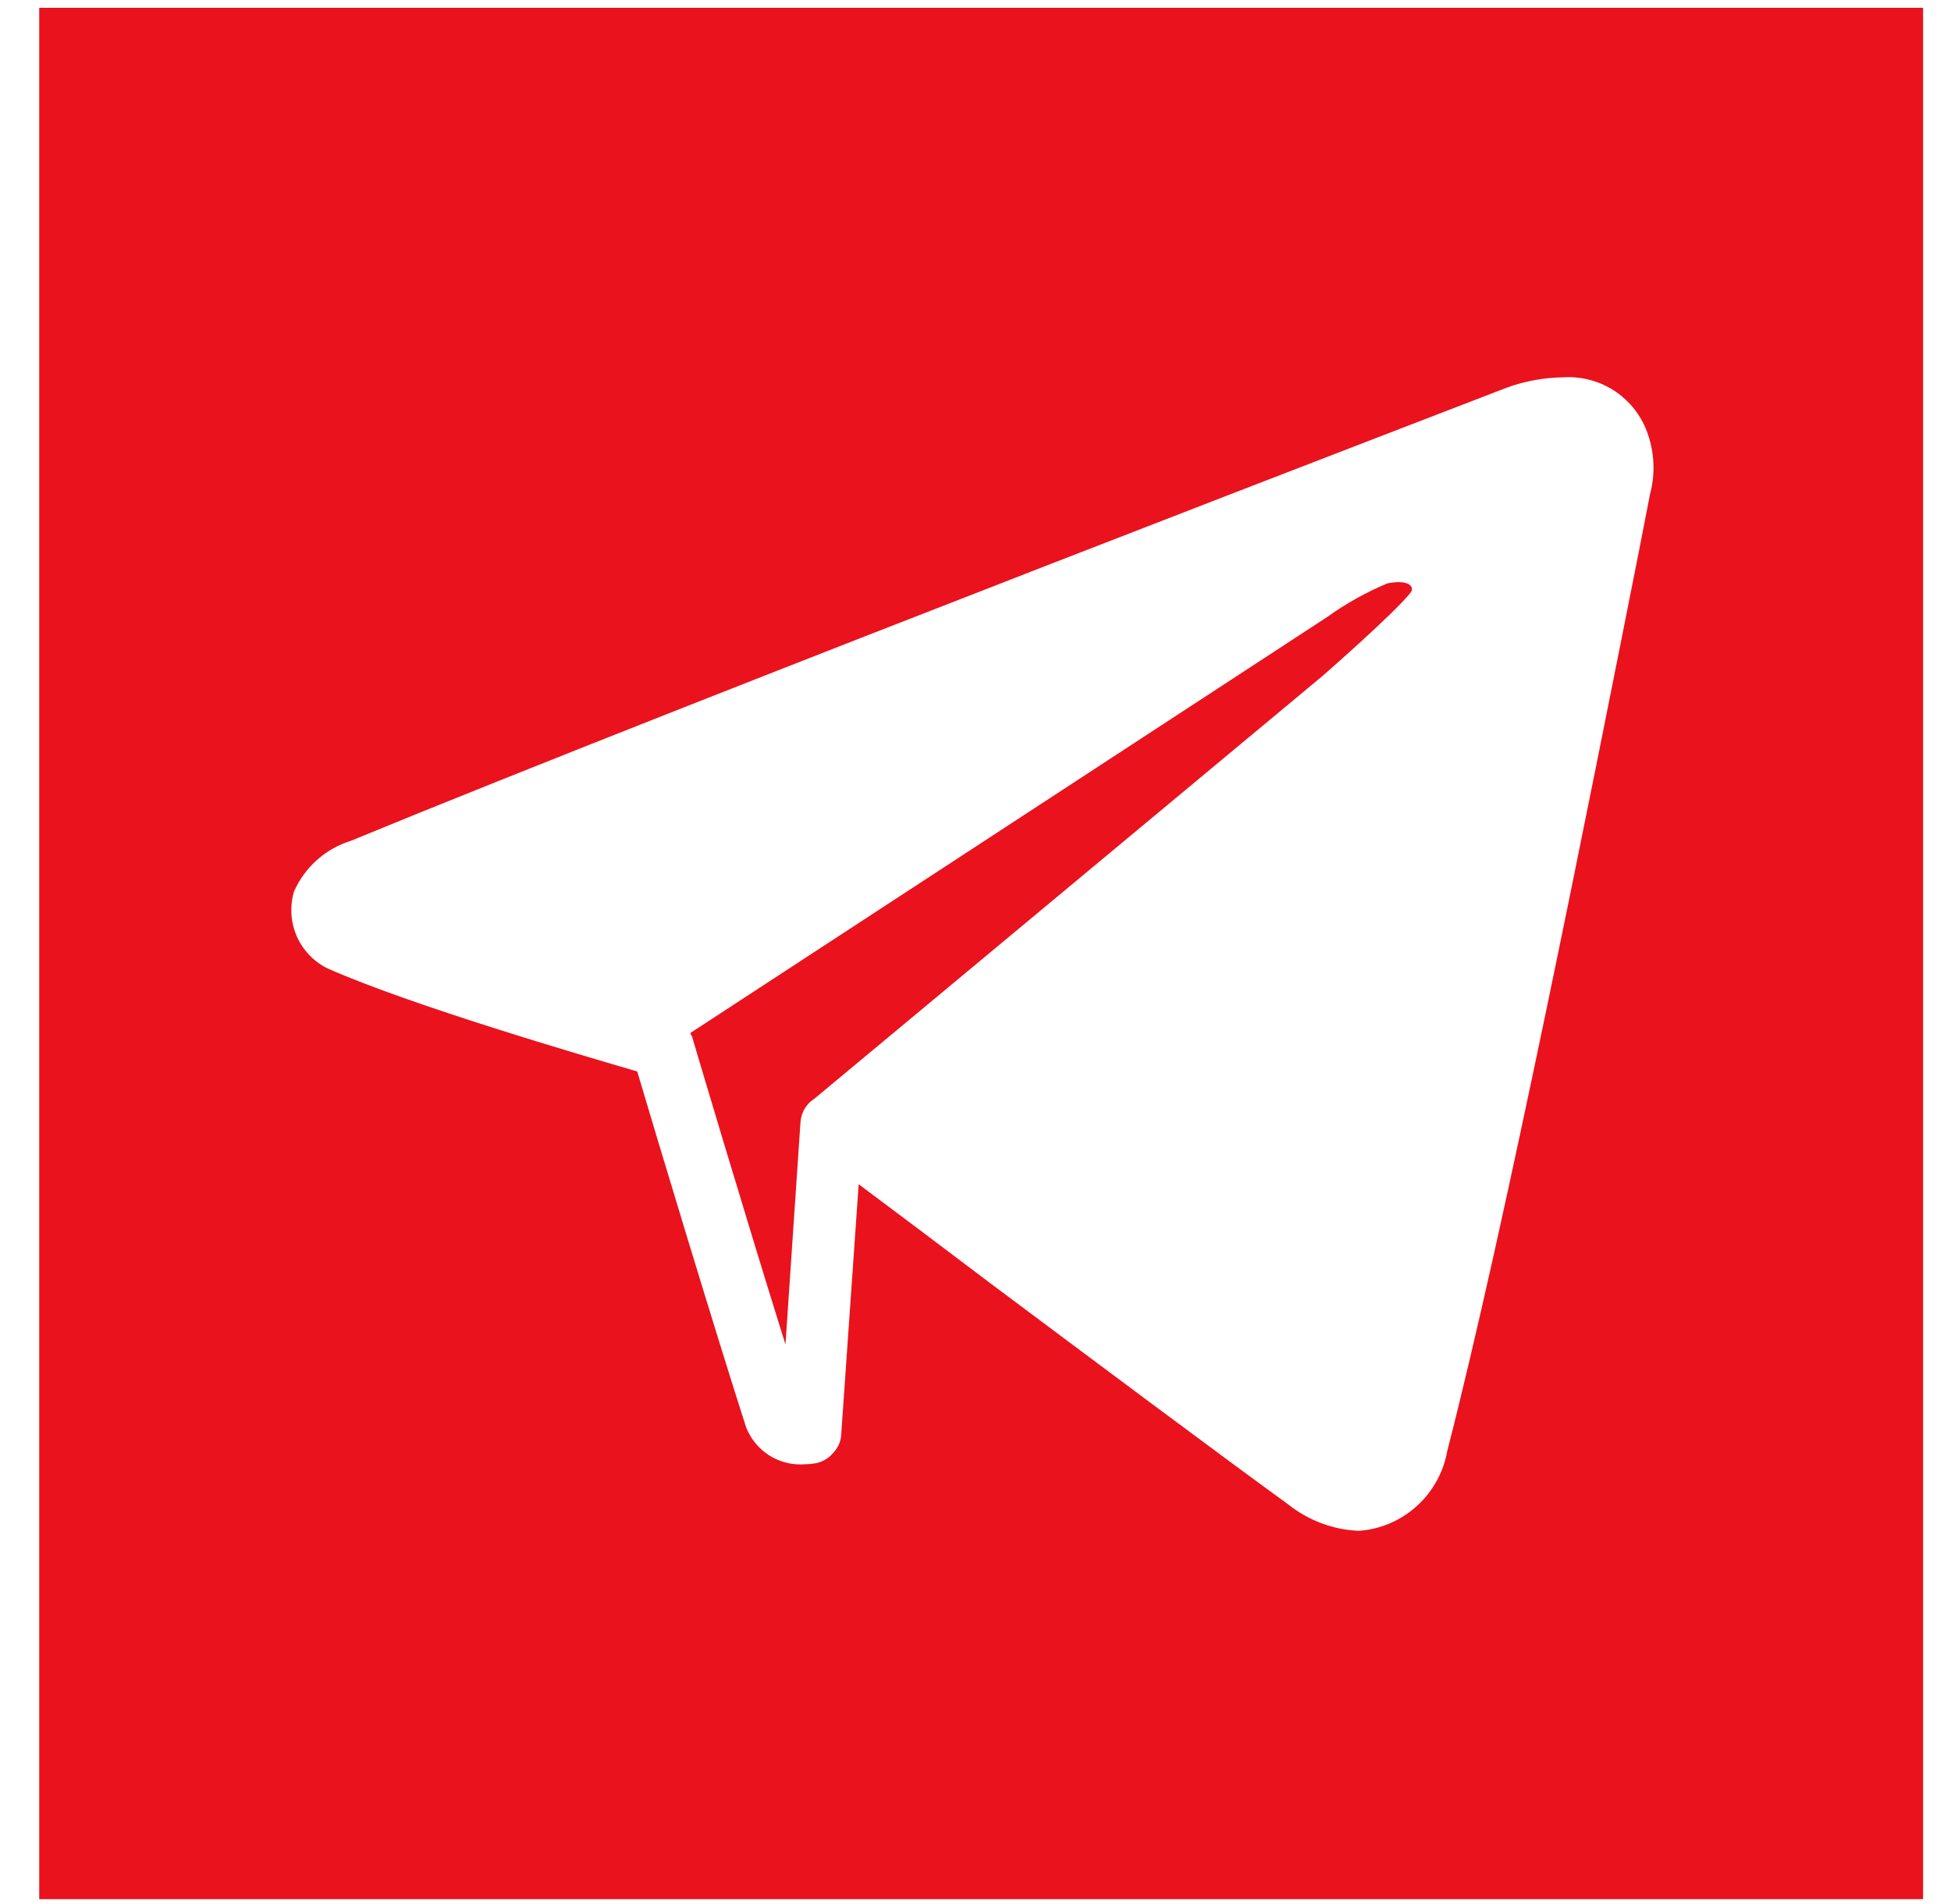
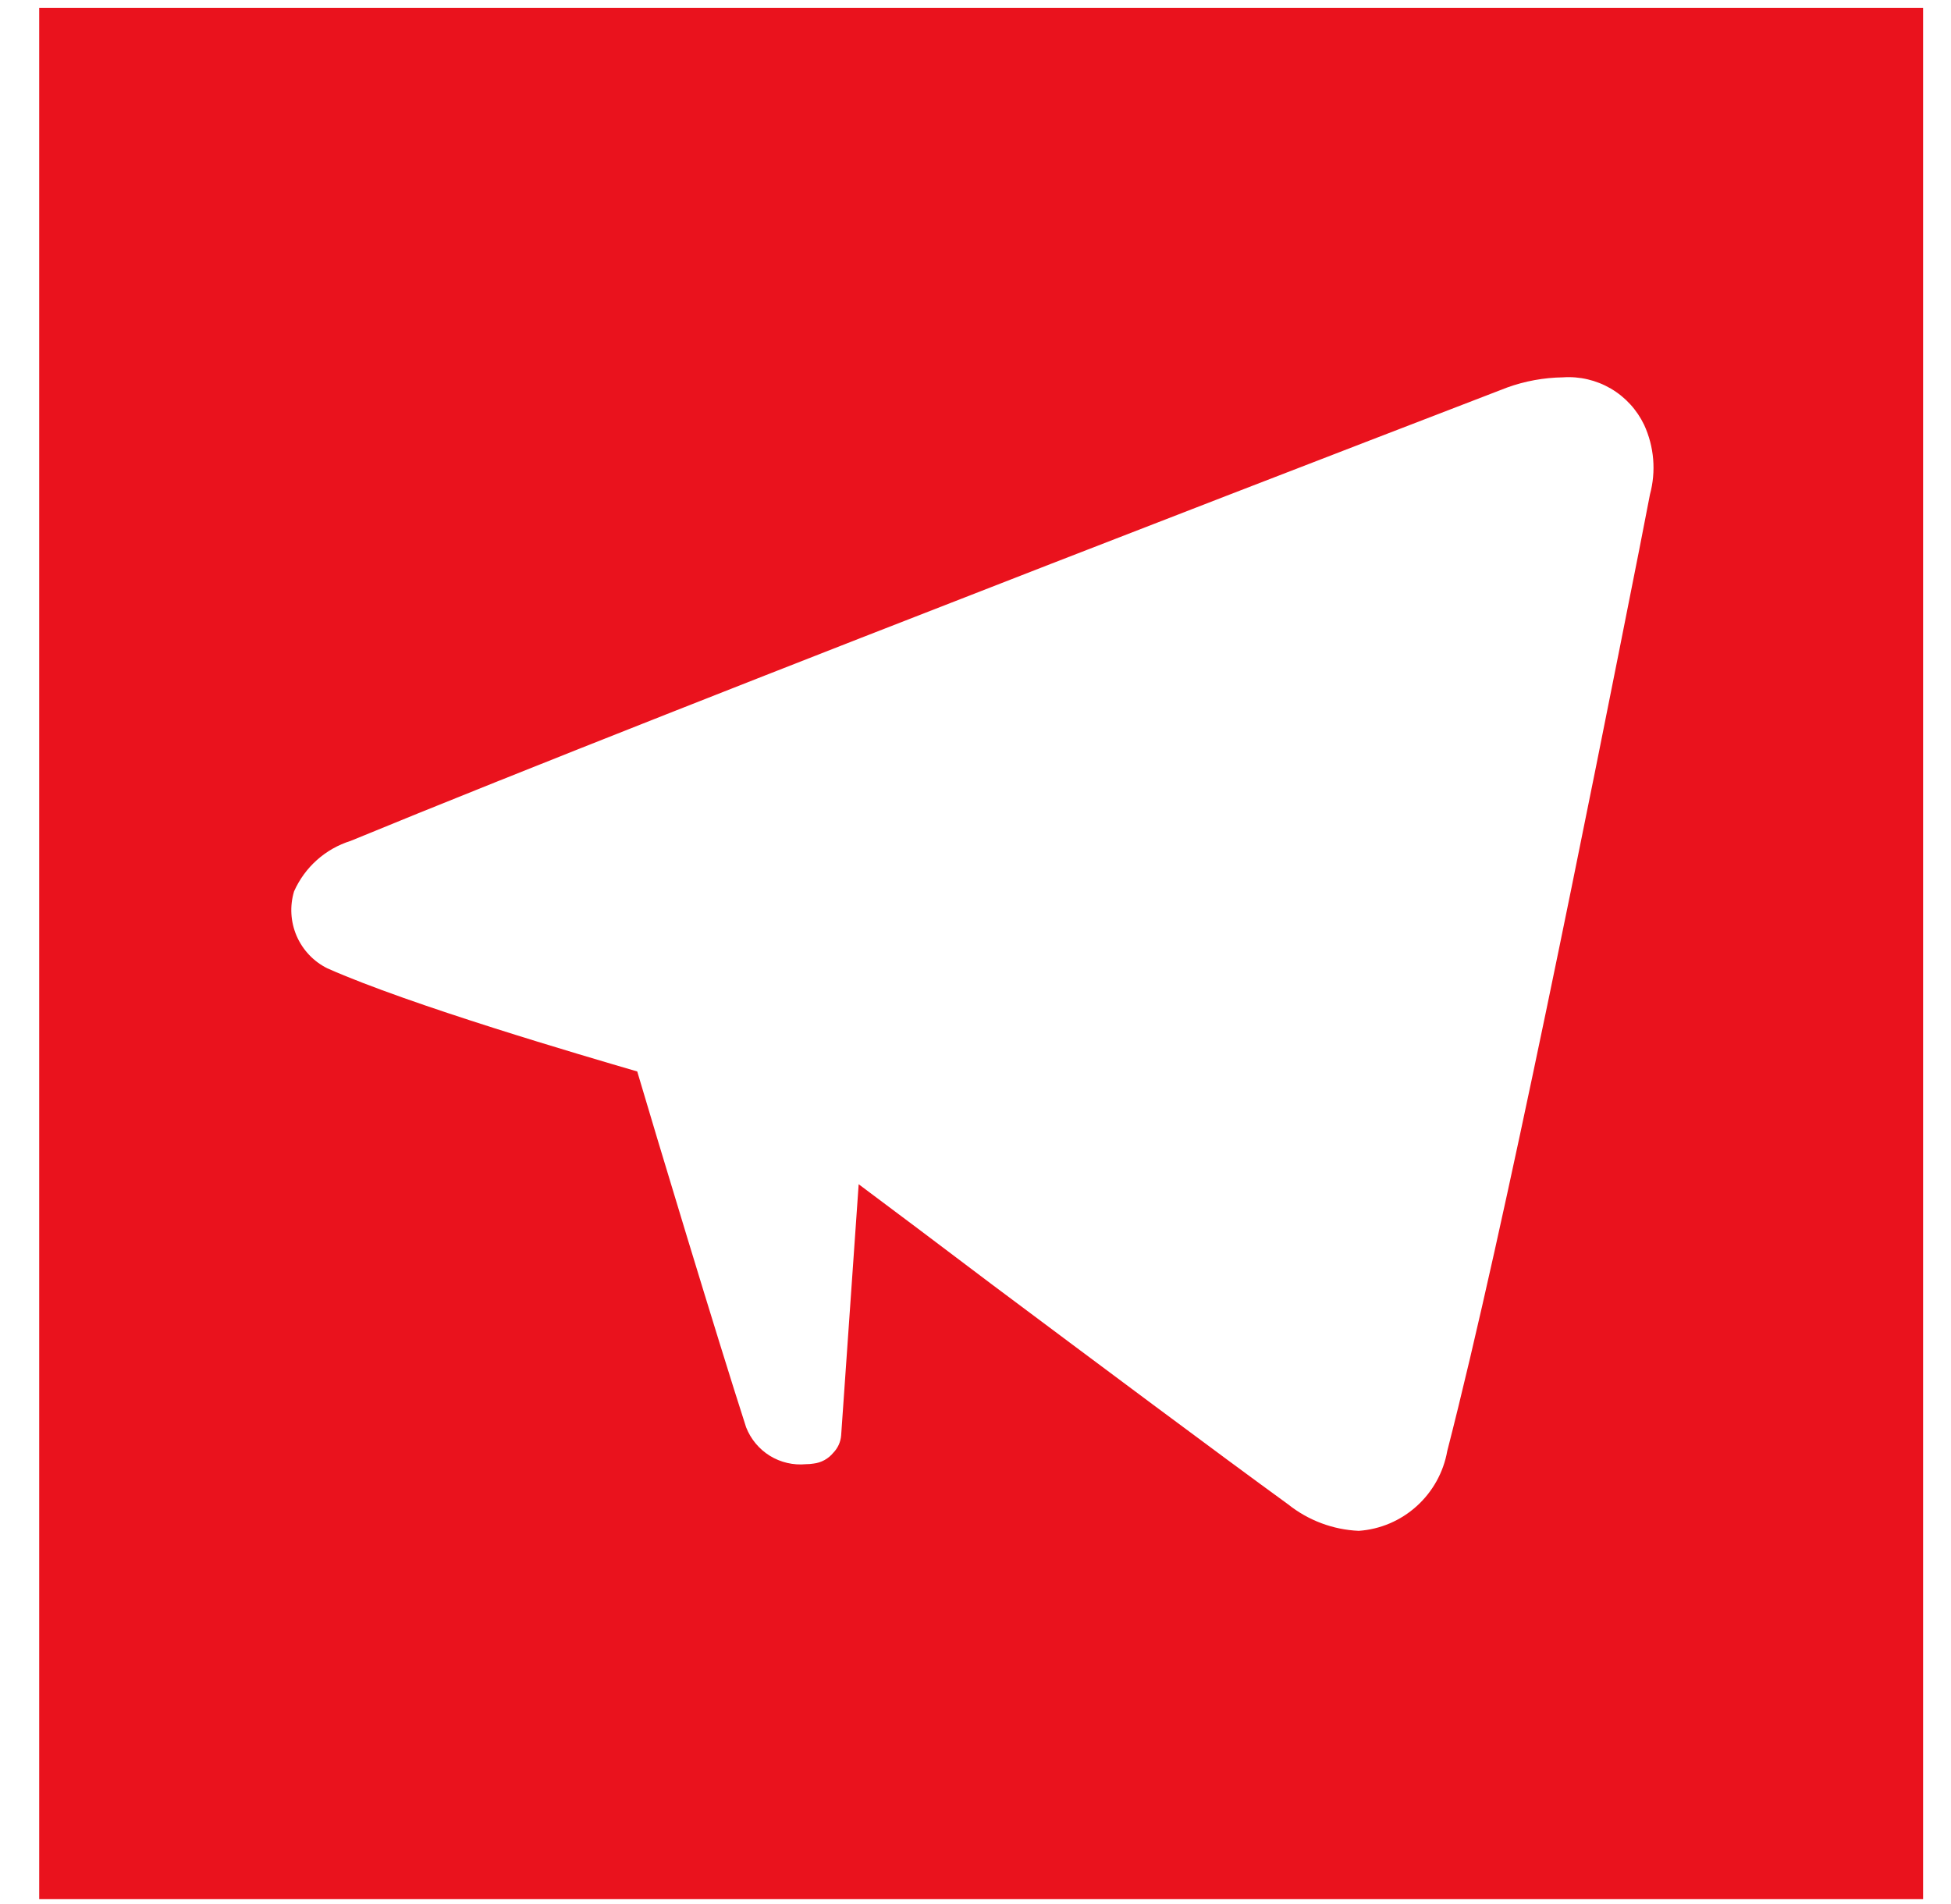
<svg xmlns="http://www.w3.org/2000/svg" width="42" height="41" viewBox="0 0 42 41" fill="none">
-   <path fill-rule="evenodd" clip-rule="evenodd" d="M29.863 12.561C29.408 12.752 28.976 12.993 28.575 13.281L14.867 22.236V22.26C14.867 22.272 14.879 22.285 14.892 22.297C14.904 22.345 16.094 26.347 16.909 28.945L17.233 24.15C17.241 24.049 17.273 23.951 17.326 23.864C17.379 23.777 17.451 23.704 17.537 23.65L28.46 14.562C28.46 14.562 30.027 13.196 30.367 12.757C30.457 12.647 30.349 12.463 29.863 12.561Z" fill="#EA121D" />
  <path fill-rule="evenodd" clip-rule="evenodd" d="M0.844 0.168V40.888H41.399V0.168H0.844ZM35.519 10.647L35.287 11.841C34.206 17.298 32.396 26.419 31.156 31.238C31.075 31.697 30.842 32.116 30.497 32.427C30.152 32.739 29.713 32.926 29.25 32.958C28.696 32.934 28.164 32.734 27.73 32.388C26.236 31.303 23.575 29.314 21.34 27.643C20.21 26.789 19.189 26.02 18.485 25.496L18.108 30.9C18.098 31.043 18.037 31.176 17.938 31.278C17.831 31.408 17.679 31.491 17.513 31.51C17.459 31.519 17.405 31.523 17.351 31.523C17.079 31.549 16.807 31.486 16.574 31.343C16.342 31.2 16.162 30.984 16.062 30.729C15.443 28.814 14.095 24.349 13.718 23.068C12.551 22.727 8.834 21.641 7.048 20.848C6.752 20.702 6.518 20.454 6.386 20.151C6.255 19.847 6.235 19.506 6.331 19.189C6.446 18.932 6.613 18.702 6.823 18.515C7.033 18.328 7.28 18.188 7.548 18.104C14.74 15.139 32.26 8.417 32.442 8.344C32.828 8.204 33.235 8.13 33.645 8.124C34.005 8.099 34.365 8.184 34.677 8.366C34.989 8.549 35.239 8.822 35.395 9.149C35.61 9.618 35.654 10.149 35.519 10.647Z" fill="#EA121D" />
</svg>